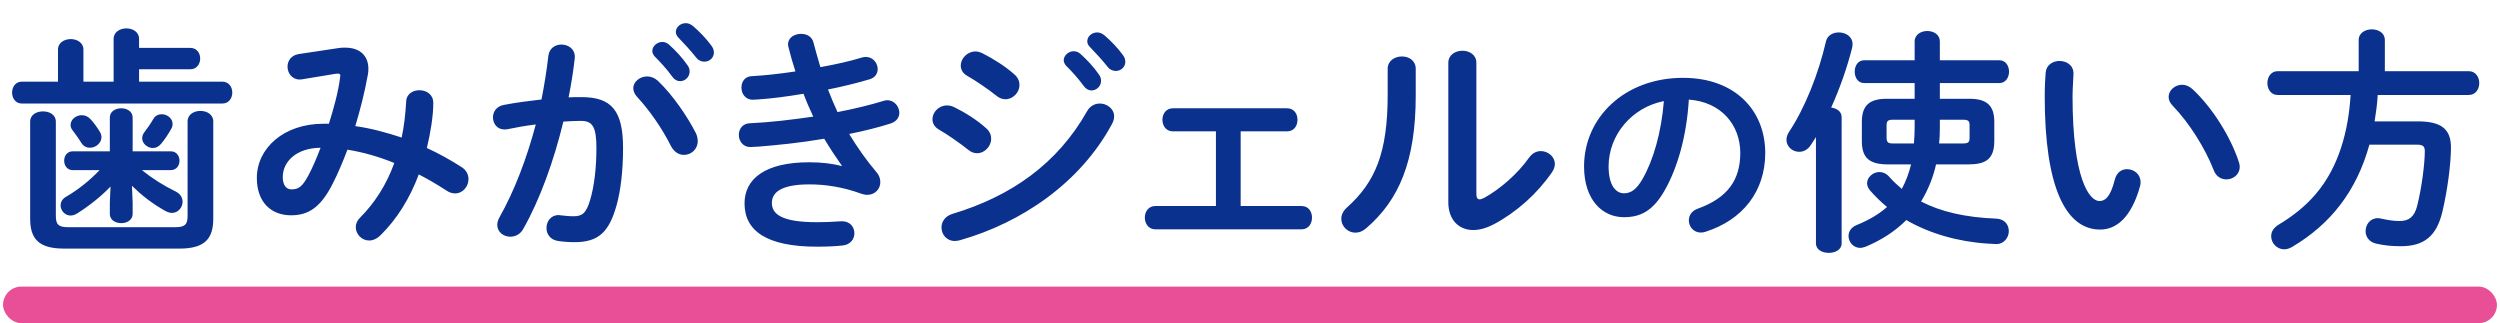
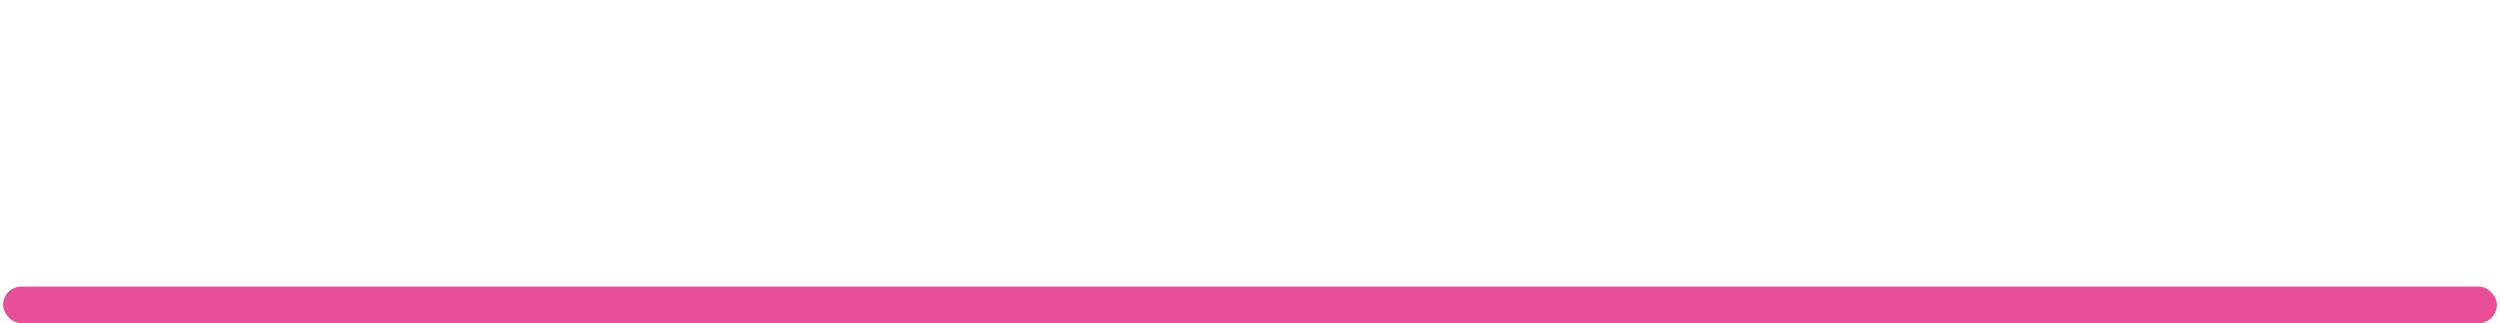
<svg xmlns="http://www.w3.org/2000/svg" width="410" height="53" viewBox="0 0 410 53" fill="none">
-   <path d="M21.638 30.473L21.755 33.203V35.075C21.755 36.089 20.819 36.596 19.883 36.596C18.947 36.596 18.011 36.089 18.011 35.075V33.203L18.128 30.59C16.607 32.189 14.696 33.71 12.668 34.997C12.278 35.231 11.927 35.348 11.576 35.348C10.64 35.348 9.938 34.529 9.938 33.671C9.938 33.164 10.211 32.618 10.835 32.267C12.785 31.136 14.657 29.654 16.334 27.899H11.927C10.991 27.899 10.523 27.119 10.523 26.339C10.523 25.598 10.991 24.818 11.927 24.818H18.011V19.28C18.011 18.266 18.947 17.759 19.883 17.759C20.819 17.759 21.755 18.266 21.755 19.28V24.818H27.995C28.97 24.818 29.438 25.598 29.438 26.339C29.438 27.119 28.97 27.899 27.995 27.899H23.276C24.914 29.225 26.747 30.395 28.814 31.409C29.594 31.799 29.945 32.423 29.945 33.086C29.945 34.022 29.204 34.919 28.19 34.919C27.878 34.919 27.527 34.802 27.137 34.607C24.953 33.398 23.198 31.994 21.638 30.473ZM18.635 13.391V6.371C18.635 5.24 19.688 4.655 20.741 4.655C21.755 4.655 22.808 5.24 22.808 6.371V7.853H31.193C32.285 7.853 32.831 8.711 32.831 9.608C32.831 10.466 32.285 11.363 31.193 11.363H22.808V13.391H36.458C37.55 13.391 38.096 14.288 38.096 15.185C38.096 16.082 37.55 16.979 36.458 16.979H3.581C2.528 16.979 1.982 16.082 1.982 15.185C1.982 14.288 2.528 13.391 3.581 13.391H9.509V8.126C9.509 6.995 10.562 6.41 11.615 6.41C12.629 6.41 13.682 6.995 13.682 8.126V13.391H18.635ZM30.764 35.387V19.904C30.764 18.773 31.817 18.188 32.87 18.188C33.923 18.188 34.976 18.773 34.976 19.904V35.855C34.976 39.131 33.611 40.769 29.438 40.769H10.484C6.311 40.769 4.946 39.131 4.946 35.855V19.943C4.946 18.812 5.999 18.266 7.052 18.266C8.105 18.266 9.158 18.812 9.158 19.943V35.387C9.158 36.83 9.587 37.259 11.186 37.259H28.736C30.335 37.259 30.764 36.83 30.764 35.387ZM25.148 19.514C25.46 18.968 25.967 18.734 26.513 18.734C27.41 18.734 28.307 19.397 28.307 20.333C28.307 20.567 28.268 20.801 28.112 21.074C27.527 22.127 27.02 22.868 26.396 23.609C26.006 24.077 25.538 24.272 25.07 24.272C24.173 24.272 23.315 23.531 23.315 22.673C23.315 22.361 23.432 22.01 23.666 21.698C24.173 21.035 24.641 20.372 25.148 19.514ZM11.888 21.347C11.654 21.074 11.576 20.762 11.576 20.489C11.576 19.592 12.473 18.89 13.409 18.89C13.916 18.89 14.423 19.085 14.852 19.553C15.32 20.06 15.827 20.723 16.334 21.542C16.529 21.854 16.646 22.205 16.646 22.478C16.646 23.453 15.71 24.233 14.735 24.233C14.228 24.233 13.682 23.999 13.331 23.414C12.941 22.79 12.512 22.166 11.888 21.347ZM48.986 8.867L55.46 7.892C55.85 7.814 56.24 7.814 56.63 7.814C59.048 7.814 60.413 9.179 60.413 11.246C60.413 11.558 60.413 11.87 60.335 12.221C59.828 15.068 59.087 17.954 58.268 20.684C60.842 21.035 63.377 21.737 65.873 22.556C66.263 20.723 66.497 18.734 66.614 16.628C66.653 15.419 67.706 14.795 68.798 14.795C69.929 14.795 71.06 15.497 71.06 16.862C71.06 19.085 70.592 21.815 70.007 24.272C71.957 25.169 73.868 26.222 75.74 27.431C76.52 27.938 76.832 28.679 76.832 29.381C76.832 30.59 75.896 31.721 74.648 31.721C74.219 31.721 73.751 31.604 73.283 31.292C71.723 30.278 70.202 29.381 68.681 28.601C67.199 32.579 65.054 35.972 62.441 38.546C61.817 39.17 61.154 39.443 60.53 39.443C59.321 39.443 58.346 38.39 58.346 37.259C58.346 36.752 58.541 36.206 59.009 35.738C61.427 33.32 63.377 30.317 64.664 26.729C62.168 25.715 59.633 24.974 56.981 24.545C56.201 26.612 55.382 28.523 54.563 30.122C52.574 34.061 50.546 35.309 47.738 35.309C44.501 35.309 42.122 33.203 42.122 29.186C42.122 24.311 46.529 20.294 53.042 20.294H53.939C54.719 17.798 55.46 15.185 55.772 12.728C55.772 12.611 55.811 12.494 55.811 12.416C55.811 12.065 55.577 12.026 55.031 12.104L49.571 13.001C49.415 13.04 49.259 13.04 49.142 13.04C47.894 13.04 47.153 11.987 47.153 10.934C47.153 9.998 47.738 9.062 48.986 8.867ZM47.777 31.058C48.908 31.058 49.532 30.707 50.585 28.757C51.287 27.431 51.95 25.871 52.574 24.233C48.518 24.272 46.373 26.573 46.373 29.03C46.373 30.434 46.997 31.058 47.777 31.058ZM92.392 19.943C90.832 26.378 88.57 32.696 85.801 37.571C85.294 38.468 84.475 38.819 83.695 38.819C82.564 38.819 81.55 38.039 81.55 36.869C81.55 36.518 81.667 36.089 81.901 35.66C84.358 31.331 86.386 25.988 87.868 20.411C86.269 20.606 84.709 20.879 83.227 21.191C83.071 21.23 82.876 21.23 82.72 21.23C81.511 21.23 80.848 20.255 80.848 19.241C80.848 18.344 81.394 17.447 82.603 17.213C84.592 16.823 86.737 16.55 88.804 16.316C89.272 13.937 89.662 11.519 89.935 9.14C90.091 7.892 91.066 7.307 92.08 7.307C93.172 7.307 94.264 8.009 94.264 9.257V9.53C94.03 11.636 93.679 13.82 93.25 15.965C94.03 15.926 94.732 15.926 95.356 15.926C100.348 15.926 102.181 18.188 102.181 24.311C102.181 27.977 101.791 31.253 101.128 33.632C99.88 38.117 98.125 39.716 94.186 39.716C93.25 39.716 92.275 39.638 91.534 39.521C90.208 39.326 89.623 38.351 89.623 37.415C89.623 36.323 90.325 35.27 91.612 35.27C91.69 35.27 91.807 35.309 91.924 35.309C92.665 35.387 93.25 35.465 94.069 35.465C95.434 35.465 96.136 35.036 96.799 32.735C97.462 30.512 97.813 27.47 97.813 24.272C97.813 20.762 97.15 19.826 95.278 19.826C94.42 19.826 93.445 19.865 92.392 19.943ZM107.914 13.274C110.371 15.614 112.789 19.202 114.115 21.815C114.349 22.283 114.427 22.751 114.427 23.141C114.427 24.506 113.335 25.403 112.165 25.403C111.385 25.403 110.566 24.974 110.02 23.921C108.616 21.113 106.549 18.11 104.482 15.887C104.053 15.419 103.858 14.912 103.858 14.483C103.858 13.391 104.95 12.533 106.12 12.533C106.744 12.533 107.368 12.767 107.914 13.274ZM111.268 6.176C110.956 5.864 110.839 5.552 110.839 5.24C110.839 4.46 111.58 3.797 112.477 3.797C112.867 3.797 113.257 3.953 113.647 4.265C114.661 5.123 115.831 6.332 116.65 7.463C116.962 7.853 117.079 8.243 117.079 8.633C117.079 9.491 116.338 10.115 115.519 10.115C115.051 10.115 114.544 9.92 114.154 9.413C113.257 8.282 112.165 7.112 111.268 6.176ZM107.368 9.257C107.095 8.945 106.978 8.633 106.978 8.36C106.978 7.58 107.758 6.878 108.616 6.878C108.967 6.878 109.357 6.995 109.708 7.307C110.761 8.243 111.931 9.491 112.75 10.7C113.023 11.051 113.101 11.402 113.101 11.753C113.101 12.611 112.36 13.313 111.541 13.313C111.073 13.313 110.605 13.079 110.254 12.572C109.318 11.285 108.265 10.154 107.368 9.257ZM138.015 27.236L138.054 27.158C137.196 25.949 136.182 24.428 135.168 22.751C131.307 23.414 127.446 23.804 124.482 24.038C123.936 24.077 123.234 24.116 123.039 24.116C121.83 24.116 121.167 23.102 121.167 22.127C121.167 21.191 121.752 20.255 122.961 20.216C126.354 20.06 129.903 19.631 133.374 19.124C132.789 17.876 132.243 16.628 131.775 15.38C128.889 15.848 126.666 16.16 124.209 16.316C124.092 16.316 123.741 16.355 123.429 16.355C122.298 16.355 121.596 15.419 121.596 14.366C121.596 13.43 122.142 12.533 123.273 12.494C125.379 12.377 127.914 12.104 130.449 11.714C130.02 10.388 129.63 9.062 129.318 7.775C129.279 7.619 129.24 7.424 129.24 7.268C129.24 6.137 130.332 5.552 131.385 5.552C132.282 5.552 133.179 5.981 133.413 6.995C133.764 8.321 134.154 9.686 134.544 11.012C137.157 10.544 139.536 9.998 141.291 9.452C141.525 9.374 141.759 9.335 141.993 9.335C143.163 9.335 143.943 10.349 143.943 11.324C143.943 12.026 143.553 12.728 142.617 13.001C140.667 13.586 138.327 14.171 135.792 14.678C136.26 15.926 136.806 17.174 137.352 18.383C140.16 17.837 142.734 17.213 144.879 16.55C145.113 16.472 145.308 16.433 145.503 16.433C146.673 16.433 147.492 17.486 147.492 18.5C147.492 19.202 147.063 19.943 146.049 20.255C144.099 20.879 141.798 21.464 139.263 21.971C140.589 24.155 142.149 26.378 143.787 28.289C144.216 28.796 144.372 29.342 144.372 29.888C144.372 30.98 143.514 31.955 142.227 31.955C141.915 31.955 141.564 31.877 141.213 31.76C138.483 30.746 135.558 30.239 132.75 30.239C127.953 30.239 126.588 31.643 126.588 33.281C126.588 35.153 128.265 36.44 133.959 36.44C135.558 36.44 136.143 36.401 137.313 36.323C137.547 36.323 137.898 36.284 138.054 36.284C139.458 36.284 140.121 37.259 140.121 38.273C140.121 39.209 139.458 40.145 138.171 40.262C137.079 40.379 135.675 40.457 133.998 40.457C125.769 40.457 122.103 37.883 122.103 33.359C122.103 29.342 125.457 26.612 132.711 26.612C134.817 26.612 136.65 26.846 138.015 27.236ZM156.472 17.564C158.305 18.461 160.216 19.67 161.737 21.035C162.322 21.542 162.556 22.166 162.556 22.751C162.556 23.96 161.503 25.13 160.255 25.13C159.787 25.13 159.28 24.974 158.812 24.584C157.447 23.492 155.38 22.049 154.015 21.269C153.235 20.84 152.923 20.177 152.923 19.553C152.923 18.422 153.937 17.291 155.302 17.291C155.653 17.291 156.082 17.369 156.472 17.564ZM161.152 8.75C162.907 9.647 164.857 10.856 166.378 12.221C166.963 12.728 167.197 13.352 167.197 13.937C167.197 15.146 166.144 16.277 164.896 16.277C164.428 16.277 163.921 16.121 163.453 15.731C162.088 14.639 160.021 13.235 158.656 12.455C157.876 12.026 157.564 11.402 157.564 10.739C157.564 9.608 158.617 8.438 159.982 8.438C160.333 8.438 160.762 8.555 161.152 8.75ZM174.841 10.778C174.568 10.466 174.451 10.154 174.451 9.881C174.451 9.101 175.231 8.399 176.089 8.399C176.44 8.399 176.83 8.516 177.181 8.828C178.234 9.764 179.404 11.012 180.223 12.221C180.496 12.572 180.574 12.923 180.574 13.274C180.574 14.132 179.833 14.834 179.014 14.834C178.546 14.834 178.078 14.6 177.727 14.093C176.791 12.806 175.738 11.675 174.841 10.778ZM178.312 18.188C178.819 17.33 179.599 16.979 180.379 16.979C181.549 16.979 182.719 17.837 182.719 19.085C182.719 19.475 182.602 19.904 182.368 20.333C177.181 29.966 167.587 36.518 157.408 39.404C157.135 39.482 156.823 39.521 156.589 39.521C155.224 39.521 154.405 38.429 154.405 37.298C154.405 36.401 154.951 35.465 156.199 35.075C165.832 32.189 173.437 26.846 178.312 18.188ZM178.741 7.697C178.429 7.385 178.312 7.073 178.312 6.761C178.312 5.981 179.053 5.318 179.95 5.318C180.34 5.318 180.73 5.474 181.12 5.786C182.134 6.644 183.304 7.853 184.123 8.984C184.435 9.374 184.552 9.764 184.552 10.154C184.552 11.012 183.811 11.636 182.992 11.636C182.524 11.636 182.017 11.441 181.627 10.934C180.73 9.803 179.638 8.633 178.741 7.697ZM203.468 21.542V33.788H213.452C214.622 33.788 215.168 34.724 215.168 35.699C215.168 36.635 214.622 37.61 213.452 37.61H189.467C188.336 37.61 187.751 36.635 187.751 35.699C187.751 34.724 188.336 33.788 189.467 33.788H199.412V21.542H192.353C191.222 21.542 190.637 20.606 190.637 19.631C190.637 18.695 191.222 17.759 192.353 17.759H211.073C212.243 17.759 212.789 18.695 212.789 19.631C212.789 20.606 212.243 21.542 211.073 21.542H203.468ZM227.578 15.536V11.285C227.578 9.959 228.748 9.257 229.918 9.257C231.049 9.257 232.18 9.92 232.18 11.285V15.692C232.18 26.456 229.411 32.852 224.029 37.454C223.444 37.961 222.859 38.156 222.274 38.156C221.026 38.156 219.973 37.103 219.973 35.894C219.973 35.27 220.246 34.607 220.909 34.022C225.55 29.849 227.578 25.052 227.578 15.536ZM242.125 10.31V31.799C242.125 32.384 242.281 32.696 242.671 32.696C242.866 32.696 243.139 32.579 243.451 32.423C245.869 31.097 248.833 28.601 250.783 25.832C251.329 25.091 252.031 24.779 252.694 24.779C253.864 24.779 254.995 25.676 254.995 26.885C254.995 27.314 254.839 27.782 254.527 28.25C252.109 31.76 248.716 34.802 244.972 36.791C243.763 37.415 242.632 37.727 241.618 37.727C239.239 37.727 237.523 36.05 237.523 33.164V10.31C237.523 8.984 238.693 8.321 239.824 8.321C240.994 8.321 242.125 8.984 242.125 10.31ZM266.33 35.62C262.76 35.62 259.785 32.75 259.785 27.29C259.785 19.31 266.4 12.765 276.025 12.765C284.565 12.765 289.5 18.12 289.5 25.085C289.5 31.42 285.755 36.075 279.735 38C279.455 38.105 279.175 38.14 278.93 38.14C277.74 38.14 276.97 37.16 276.97 36.145C276.97 35.375 277.39 34.605 278.44 34.22C283.41 32.435 285.405 29.425 285.405 25.085C285.405 20.5 282.29 16.72 276.97 16.335C276.62 22.145 275.185 27.395 273.015 31.21C271.09 34.605 269.025 35.62 266.33 35.62ZM272.875 16.58C267.66 17.595 263.81 22.11 263.81 27.29C263.81 30.51 265.07 31.7 266.33 31.7C267.415 31.7 268.36 31.14 269.375 29.355C271.16 26.24 272.455 21.725 272.875 16.58ZM318.135 16.199H322.971C325.779 16.199 327.066 17.252 327.066 19.982V23.102C327.066 26.183 325.584 26.963 322.737 26.963H317.511C317.043 29.108 316.185 31.175 315.054 33.047C318.291 34.724 322.308 35.66 327.417 35.855C328.821 35.933 329.445 36.908 329.445 37.922C329.445 38.936 328.665 40.028 327.417 40.028C327.261 40.028 326.637 39.989 325.935 39.95C321.099 39.638 316.38 38.273 312.636 36.089C310.764 37.961 308.502 39.404 305.967 40.457C305.655 40.574 305.343 40.652 305.07 40.652C303.939 40.652 303.159 39.677 303.159 38.702C303.159 38 303.549 37.298 304.485 36.908C306.435 36.128 308.112 35.153 309.477 33.944C308.463 33.125 307.527 32.189 306.669 31.214C306.357 30.824 306.201 30.434 306.201 30.044C306.201 29.069 307.176 28.211 308.229 28.211C308.775 28.211 309.36 28.445 309.828 28.991C310.452 29.693 311.154 30.356 311.895 30.98C312.597 29.693 313.065 28.367 313.416 26.963H309.672C306.474 26.963 305.343 25.832 305.343 23.102V19.982C305.343 17.252 306.63 16.199 309.438 16.199H314.001V13.625H305.733C304.68 13.625 304.173 12.689 304.173 11.753C304.173 10.817 304.68 9.881 305.733 9.881H314.001V6.8C314.001 5.669 315.054 5.084 316.068 5.084C317.121 5.084 318.135 5.669 318.135 6.8V9.881H327.885C328.938 9.881 329.484 10.817 329.484 11.753C329.484 12.689 328.938 13.625 327.885 13.625H318.135V16.199ZM314.001 19.631H310.608C309.633 19.631 309.399 19.787 309.399 20.567V22.595C309.399 23.492 309.828 23.531 310.608 23.531H313.884C313.962 22.634 314.001 21.737 314.001 20.84V19.631ZM318.135 19.631V21.035C318.135 21.893 318.096 22.712 318.018 23.531H321.801C322.776 23.531 323.01 23.375 323.01 22.595V20.567C323.01 19.787 322.776 19.631 321.801 19.631H318.135ZM297.816 39.911V22.478C297.543 22.946 297.231 23.375 296.958 23.804C296.451 24.584 295.749 24.896 295.047 24.896C293.955 24.896 292.98 24.038 292.98 22.946C292.98 22.517 293.097 22.088 293.409 21.62C295.983 17.759 298.245 12.104 299.454 6.8C299.688 5.786 300.624 5.318 301.56 5.318C302.691 5.318 303.822 5.981 303.822 7.268C303.822 7.463 303.783 7.658 303.744 7.853C302.964 10.973 301.755 14.444 300.312 17.642C301.209 17.759 302.028 18.266 302.028 19.202V39.911C302.028 40.964 300.975 41.471 299.922 41.471C298.869 41.471 297.816 40.964 297.816 39.911ZM335.491 11.87C335.608 10.622 336.7 9.998 337.753 9.998C338.923 9.998 340.054 10.7 340.054 12.065C340.054 12.611 339.898 14.522 339.898 15.731C339.898 29.381 342.667 32.969 344.305 32.969C345.241 32.969 346.099 32.345 346.84 29.42C347.152 28.25 347.971 27.743 348.829 27.743C349.96 27.743 351.052 28.562 351.052 29.849C351.052 30.083 351.052 30.278 350.974 30.512C349.531 35.738 347.035 37.649 344.422 37.649C338.767 37.649 335.335 30.668 335.335 15.848C335.335 14.054 335.413 12.884 335.491 11.87ZM359.593 14.639C362.869 17.681 365.872 22.556 367.159 26.534C367.276 26.846 367.315 27.119 367.315 27.353C367.315 28.64 366.223 29.42 365.131 29.42C364.312 29.42 363.454 28.991 363.064 27.938C361.66 24.35 359.125 20.255 356.317 17.33C355.849 16.862 355.654 16.355 355.654 15.887C355.654 14.795 356.707 13.898 357.877 13.898C358.423 13.898 359.047 14.132 359.593 14.639ZM386.825 11.675V6.566C386.825 5.396 387.917 4.811 388.97 4.811C390.062 4.811 391.115 5.396 391.115 6.566V11.675H404.882C406.013 11.675 406.598 12.65 406.598 13.625C406.598 14.6 406.013 15.575 404.882 15.575H389.945C389.867 17.018 389.672 18.461 389.438 19.904H396.497C400.241 19.904 401.957 21.074 401.957 24.155C401.957 26.924 401.372 31.253 400.553 34.724C399.578 38.819 397.472 40.379 393.728 40.379C392.246 40.379 391.037 40.262 389.672 39.95C388.502 39.677 387.956 38.78 387.956 37.922C387.956 36.83 388.697 35.777 389.984 35.777C390.14 35.777 390.335 35.816 390.53 35.855C391.778 36.128 392.597 36.245 393.533 36.245C395.015 36.245 395.951 35.621 396.419 33.749C397.16 30.824 397.667 26.846 397.667 24.779C397.667 23.999 397.355 23.726 396.419 23.726H388.58C386.474 31.37 382.184 36.791 375.905 40.496C375.437 40.769 375.008 40.886 374.618 40.886C373.37 40.886 372.473 39.833 372.473 38.741C372.473 38.039 372.824 37.376 373.721 36.83C375.983 35.465 378.05 33.866 379.805 31.799C383.627 27.314 385.148 21.347 385.499 15.575H373.526C372.434 15.575 371.849 14.6 371.849 13.625C371.849 12.65 372.434 11.675 373.526 11.675H386.825Z" fill="#0B318F" />
  <rect x="0.5" y="47" width="409" height="6" rx="3" fill="#E84F96" />
</svg>